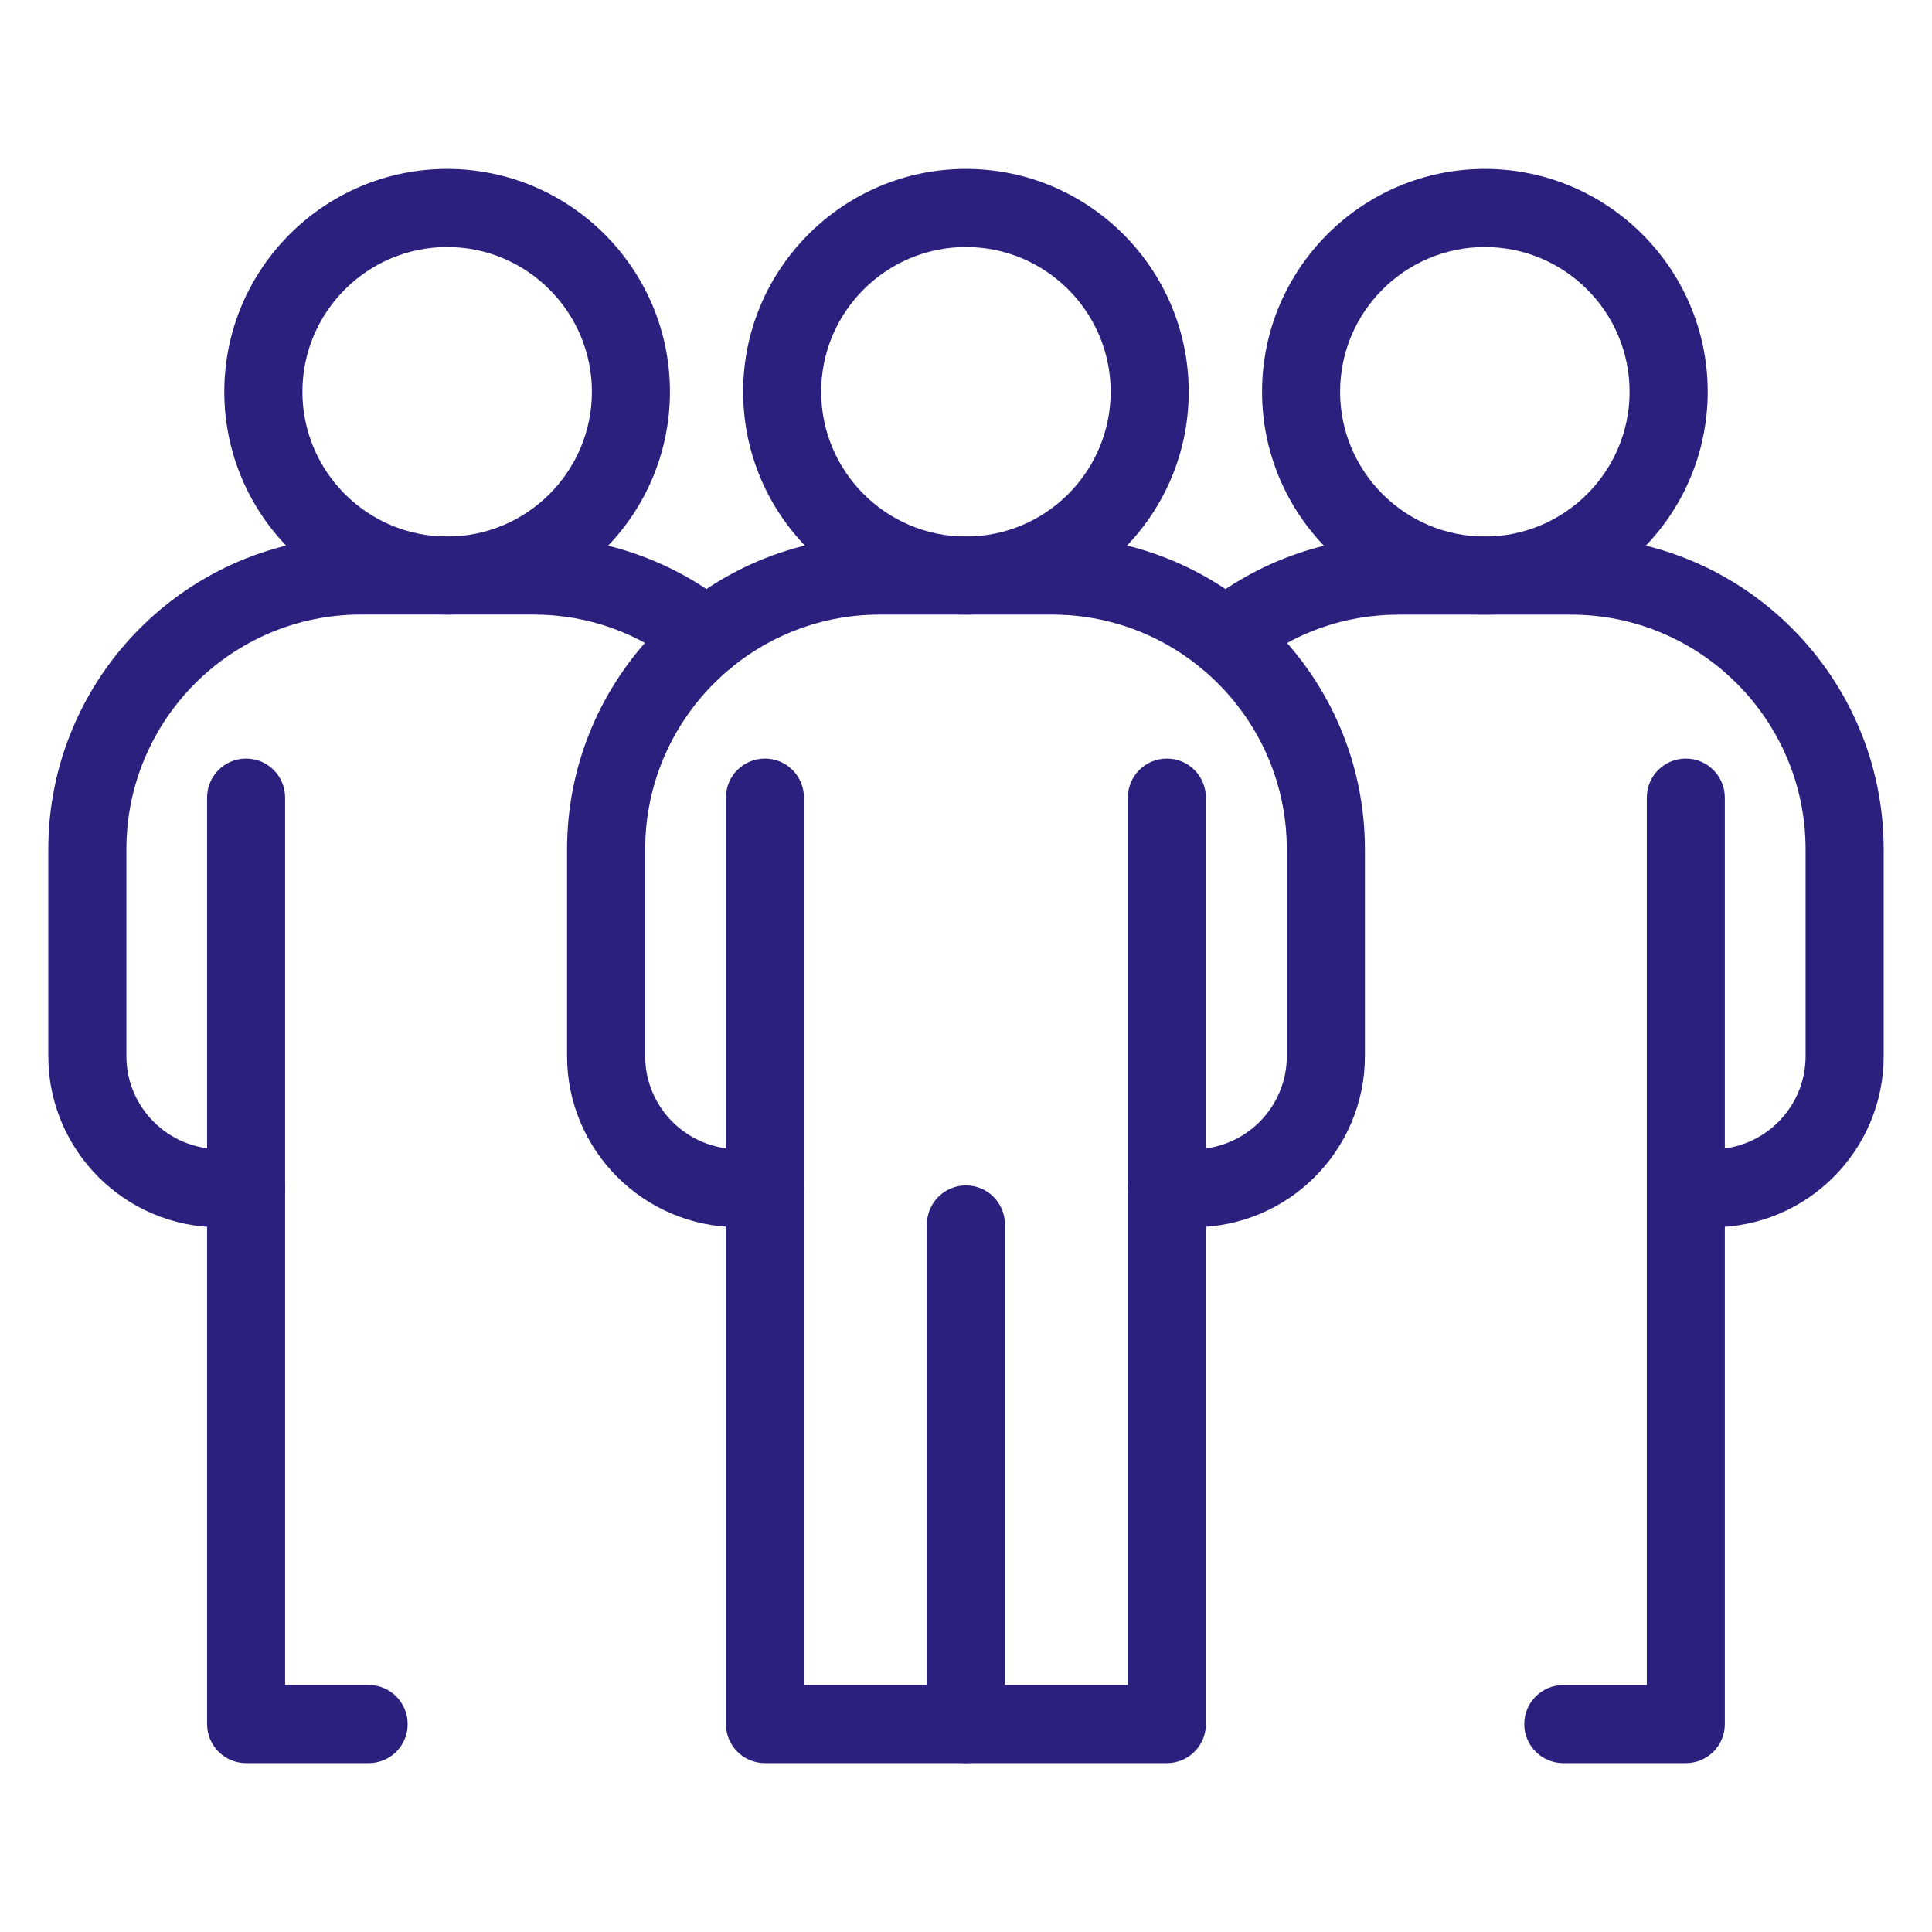
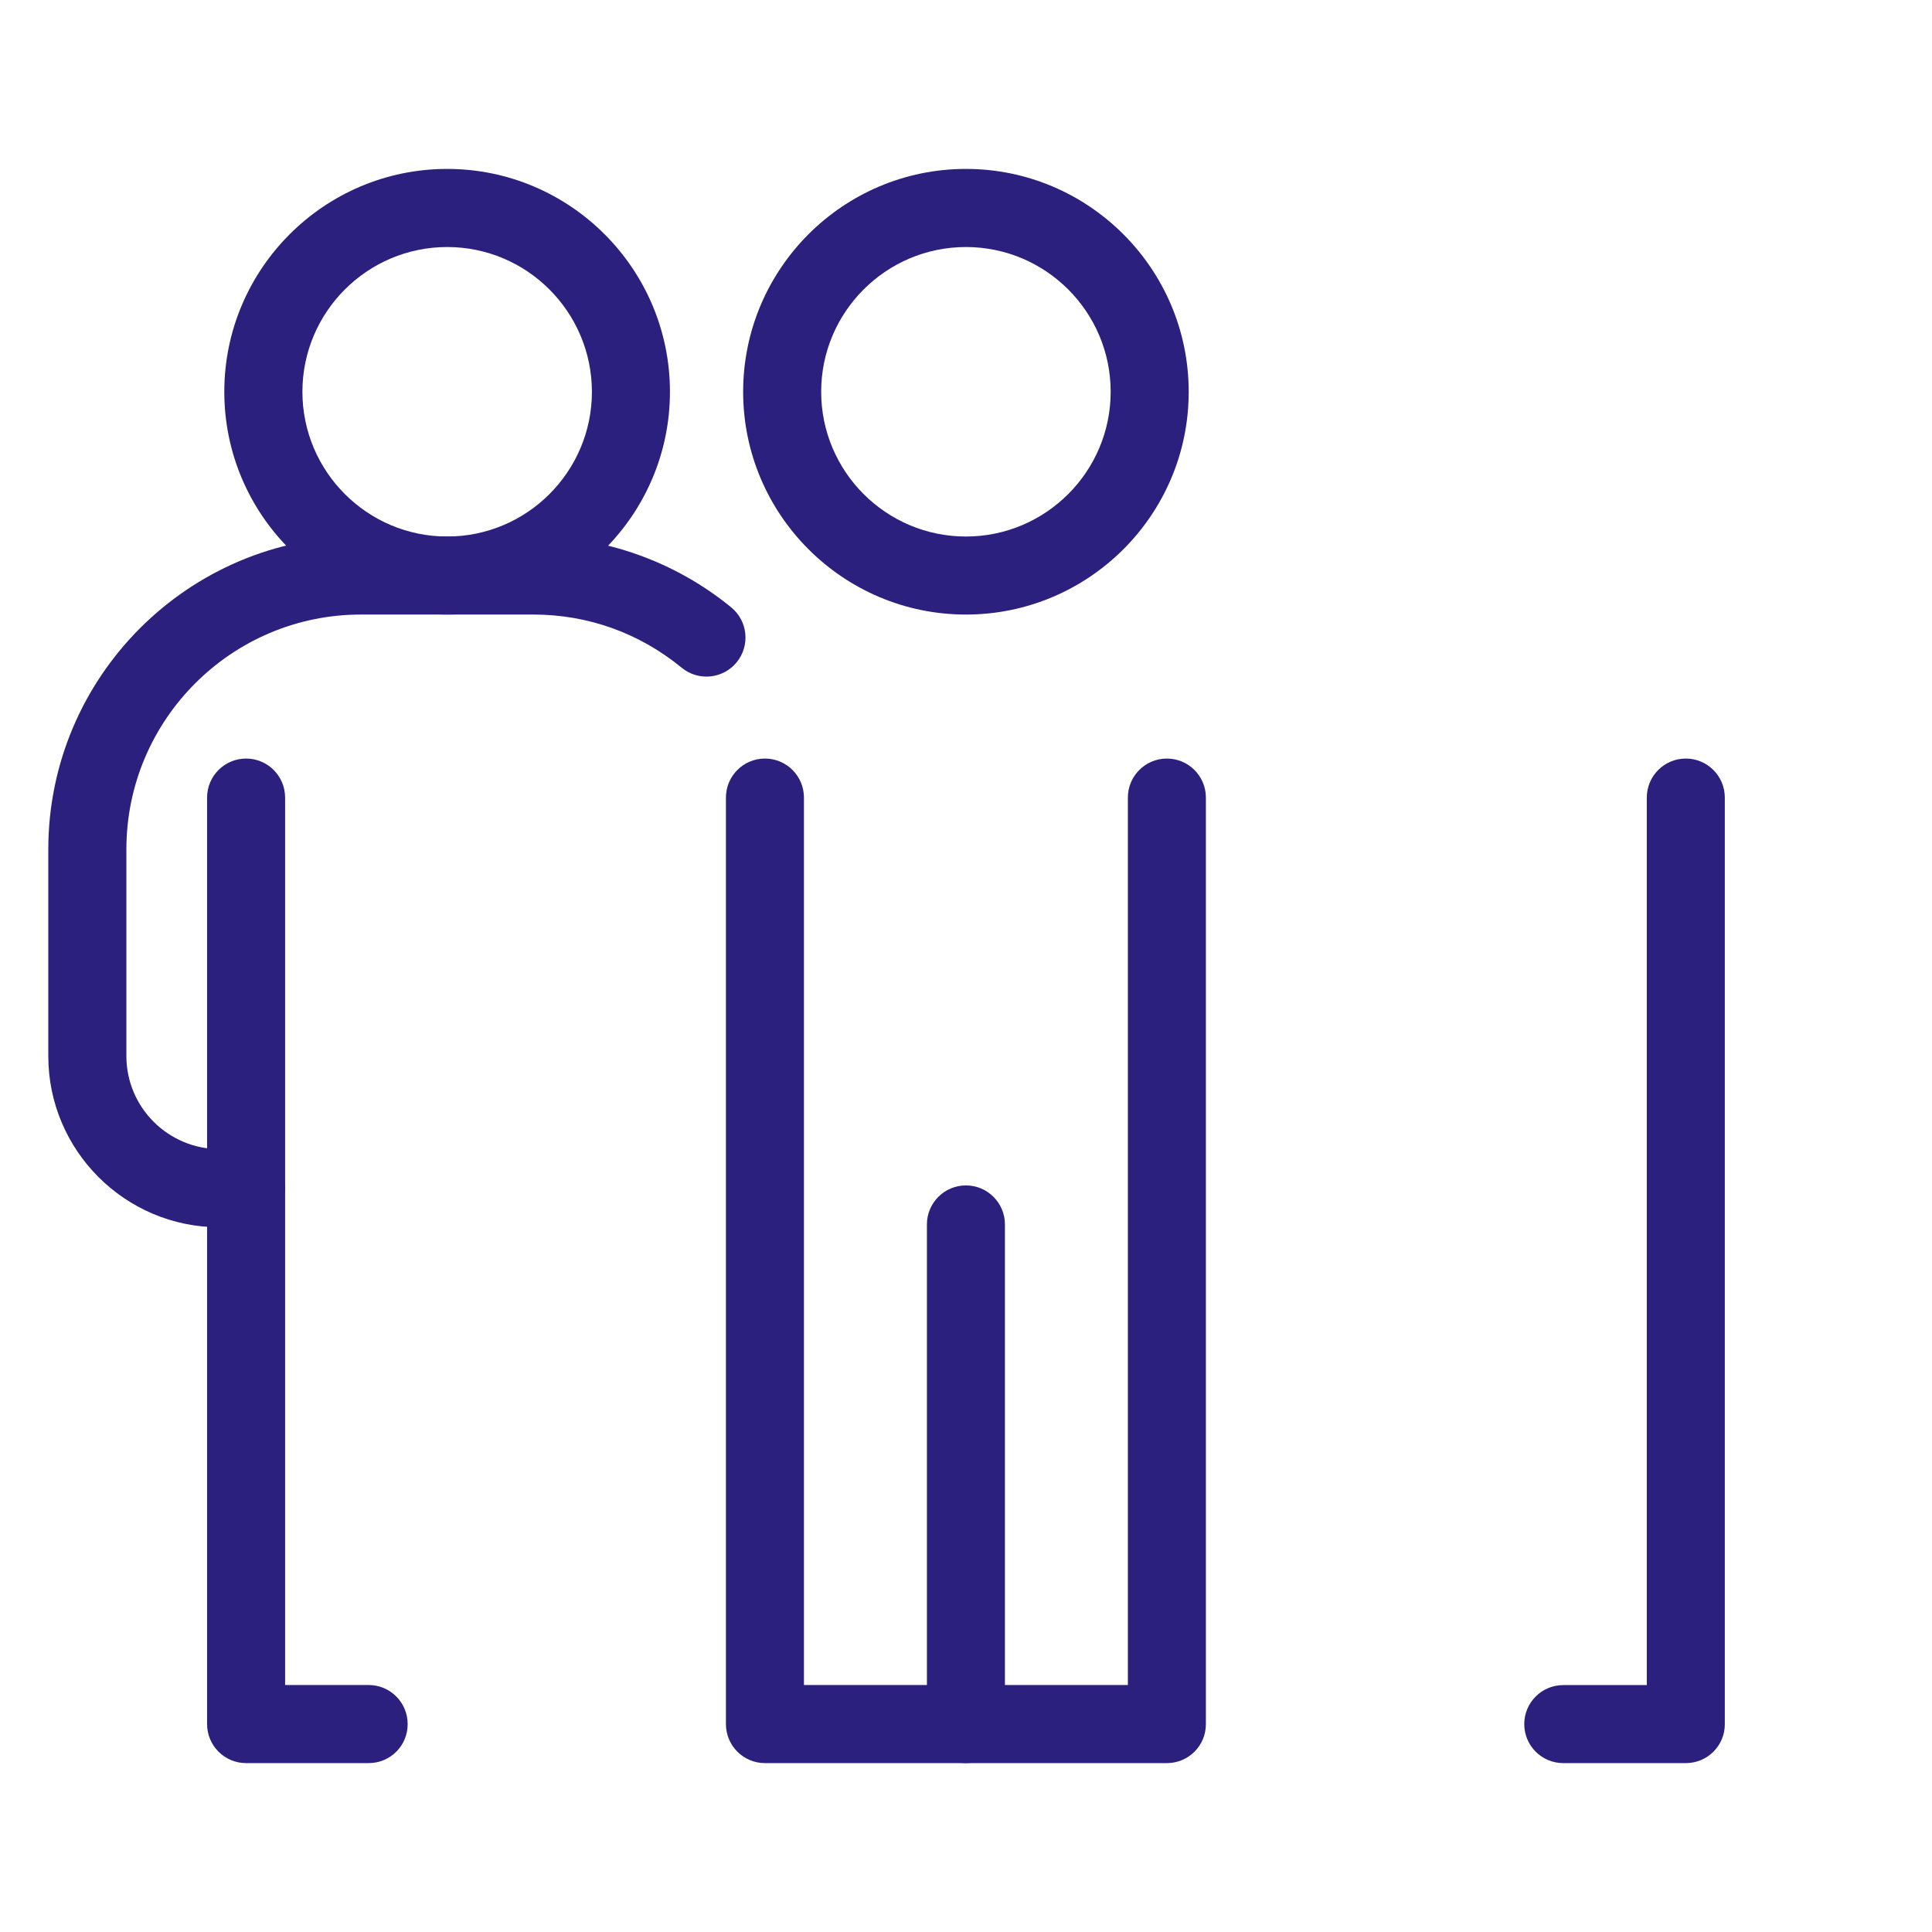
<svg xmlns="http://www.w3.org/2000/svg" viewBox="0 0 100 100" fill-rule="evenodd">
  <path d="m60.402 91.258h-20.809c-1.117 0-2.019-0.906-2.019-2.019v-47.957c0-1.117 0.906-2.019 2.019-2.019 1.117 0 2.019 0.906 2.019 2.019v45.934h16.766v-45.934c0-1.117 0.906-2.019 2.019-2.019 1.117 0 2.019 0.906 2.019 2.019v47.957c0.004 1.113-0.898 2.019-2.016 2.019z" fill="#2c207e" />
-   <path d="m61.789 63.52h-1.391c-1.117 0-2.019-0.906-2.019-2.019 0-1.117 0.906-2.019 2.019-2.019h1.391c2.656 0 4.816-2.16 4.816-4.816v-10.703c0-6.699-5.449-12.152-12.152-12.152h-8.918c-6.695 0-12.141 5.449-12.141 12.152v10.699c0 2.656 2.16 4.816 4.816 4.816h1.379c1.117 0 2.019 0.906 2.019 2.019 0 1.117-0.906 2.019-2.019 2.019h-1.379c-4.883 0-8.859-3.973-8.859-8.859v-10.695c0-8.93 7.258-16.195 16.184-16.195h8.918c8.93 0 16.195 7.266 16.195 16.195v10.699c0 4.887-3.977 8.859-8.859 8.859z" fill="#2c207e" />
  <path d="m49.996 31.809c-6.359 0-11.531-5.172-11.531-11.531s5.172-11.535 11.531-11.535 11.531 5.176 11.531 11.535c0.004 6.359-5.168 11.531-11.531 11.531zm0-19.023c-4.129 0-7.492 3.359-7.492 7.492 0 4.129 3.359 7.492 7.492 7.492 4.129 0 7.492-3.359 7.492-7.492 0-4.133-3.359-7.492-7.492-7.492z" fill="#2c207e" />
  <path d="m49.996 91.258c-1.117 0-2.019-0.906-2.019-2.019v-25.863c0-1.117 0.906-2.019 2.019-2.019 1.117 0 2.019 0.906 2.019 2.019v25.859c0.004 1.117-0.902 2.023-2.019 2.023z" fill="#2c207e" />
  <path d="m12.738 63.523h-1.379c-4.883 0-8.859-3.973-8.859-8.859v-10.699c0-8.93 7.258-16.195 16.184-16.195h8.918c3.723 0 7.363 1.305 10.246 3.668 0.863 0.707 0.988 1.98 0.281 2.844-0.707 0.863-1.98 0.988-2.844 0.281-2.195-1.801-4.852-2.754-7.684-2.754h-8.918c-6.695 0-12.141 5.449-12.141 12.152v10.699c0 2.656 2.16 4.816 4.816 4.816h1.379c1.117 0 2.019 0.906 2.019 2.019 0 1.121-0.906 2.027-2.019 2.027z" fill="#2c207e" />
  <path d="m23.145 31.809c-6.359 0-11.535-5.172-11.535-11.531s5.176-11.535 11.535-11.535 11.531 5.176 11.531 11.535-5.172 11.531-11.531 11.531zm0-19.023c-4.129 0-7.492 3.359-7.492 7.492 0 4.129 3.359 7.492 7.492 7.492 4.129 0 7.492-3.359 7.492-7.492-0.004-4.133-3.363-7.492-7.492-7.492z" fill="#2c207e" />
  <path d="m19.086 91.258h-6.348c-1.117 0-2.019-0.906-2.019-2.019v-47.957c0-1.117 0.906-2.019 2.019-2.019 1.117 0 2.019 0.906 2.019 2.019v45.934h4.324c1.117 0 2.019 0.906 2.019 2.019 0.008 1.117-0.898 2.023-2.016 2.023z" fill="#2c207e" />
-   <path d="m88.641 63.523h-1.379c-1.117 0-2.019-0.906-2.019-2.019 0-1.117 0.906-2.019 2.019-2.019h1.379c2.656 0 4.816-2.16 4.816-4.816v-10.703c0-6.699-5.445-12.152-12.141-12.152h-8.918c-2.832 0-5.488 0.953-7.684 2.754-0.863 0.707-2.137 0.582-2.844-0.281-0.707-0.863-0.582-2.137 0.281-2.844 2.883-2.367 6.523-3.668 10.246-3.668h8.918c8.926-0.004 16.184 7.262 16.184 16.191v10.699c0 4.887-3.973 8.859-8.859 8.859z" fill="#2c207e" />
-   <path d="m76.855 31.809c-6.359 0-11.531-5.172-11.531-11.531s5.172-11.535 11.531-11.535 11.535 5.176 11.535 11.535-5.176 11.531-11.535 11.531zm0-19.023c-4.129 0-7.492 3.359-7.492 7.492 0 4.129 3.359 7.492 7.492 7.492 4.129 0 7.492-3.359 7.492-7.492 0-4.133-3.359-7.492-7.492-7.492z" fill="#2c207e" />
  <path d="m87.262 91.258h-6.348c-1.117 0-2.019-0.906-2.019-2.019 0-1.117 0.906-2.019 2.019-2.019h4.324v-45.938c0-1.117 0.906-2.019 2.019-2.019 1.117 0 2.019 0.906 2.019 2.019v47.957c0.004 1.113-0.898 2.019-2.016 2.019z" fill="#2c207e" />
</svg>